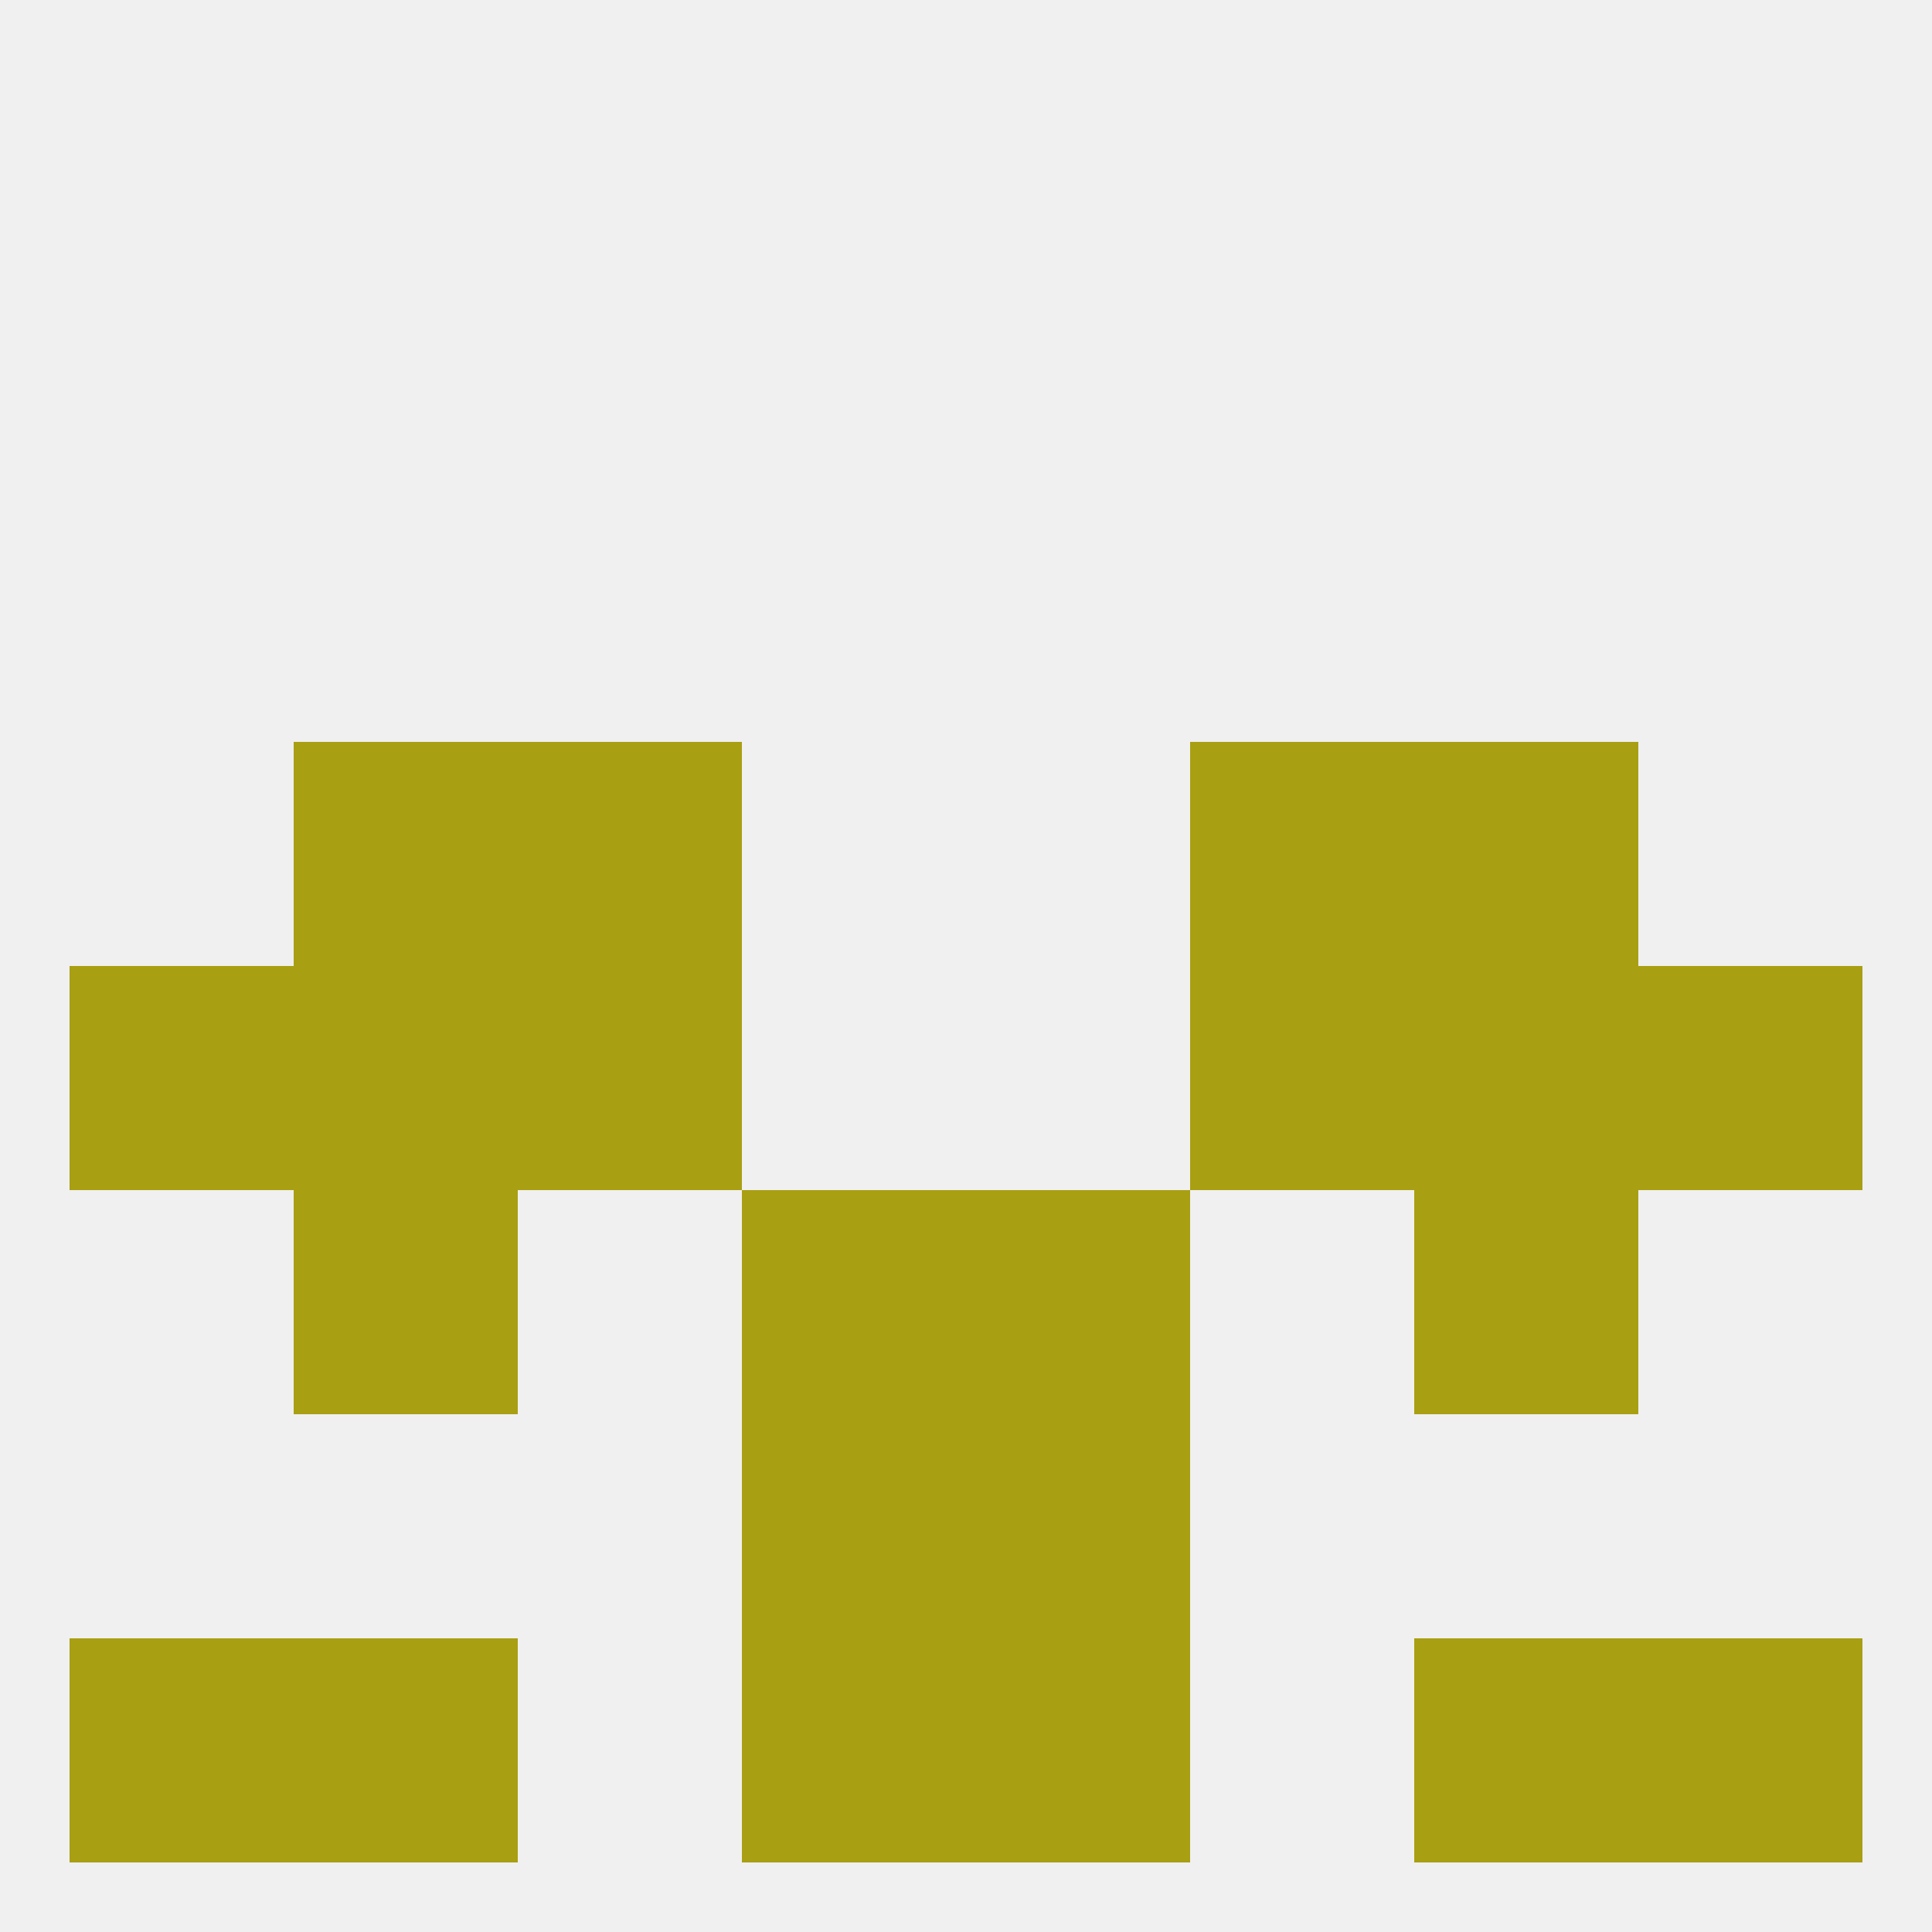
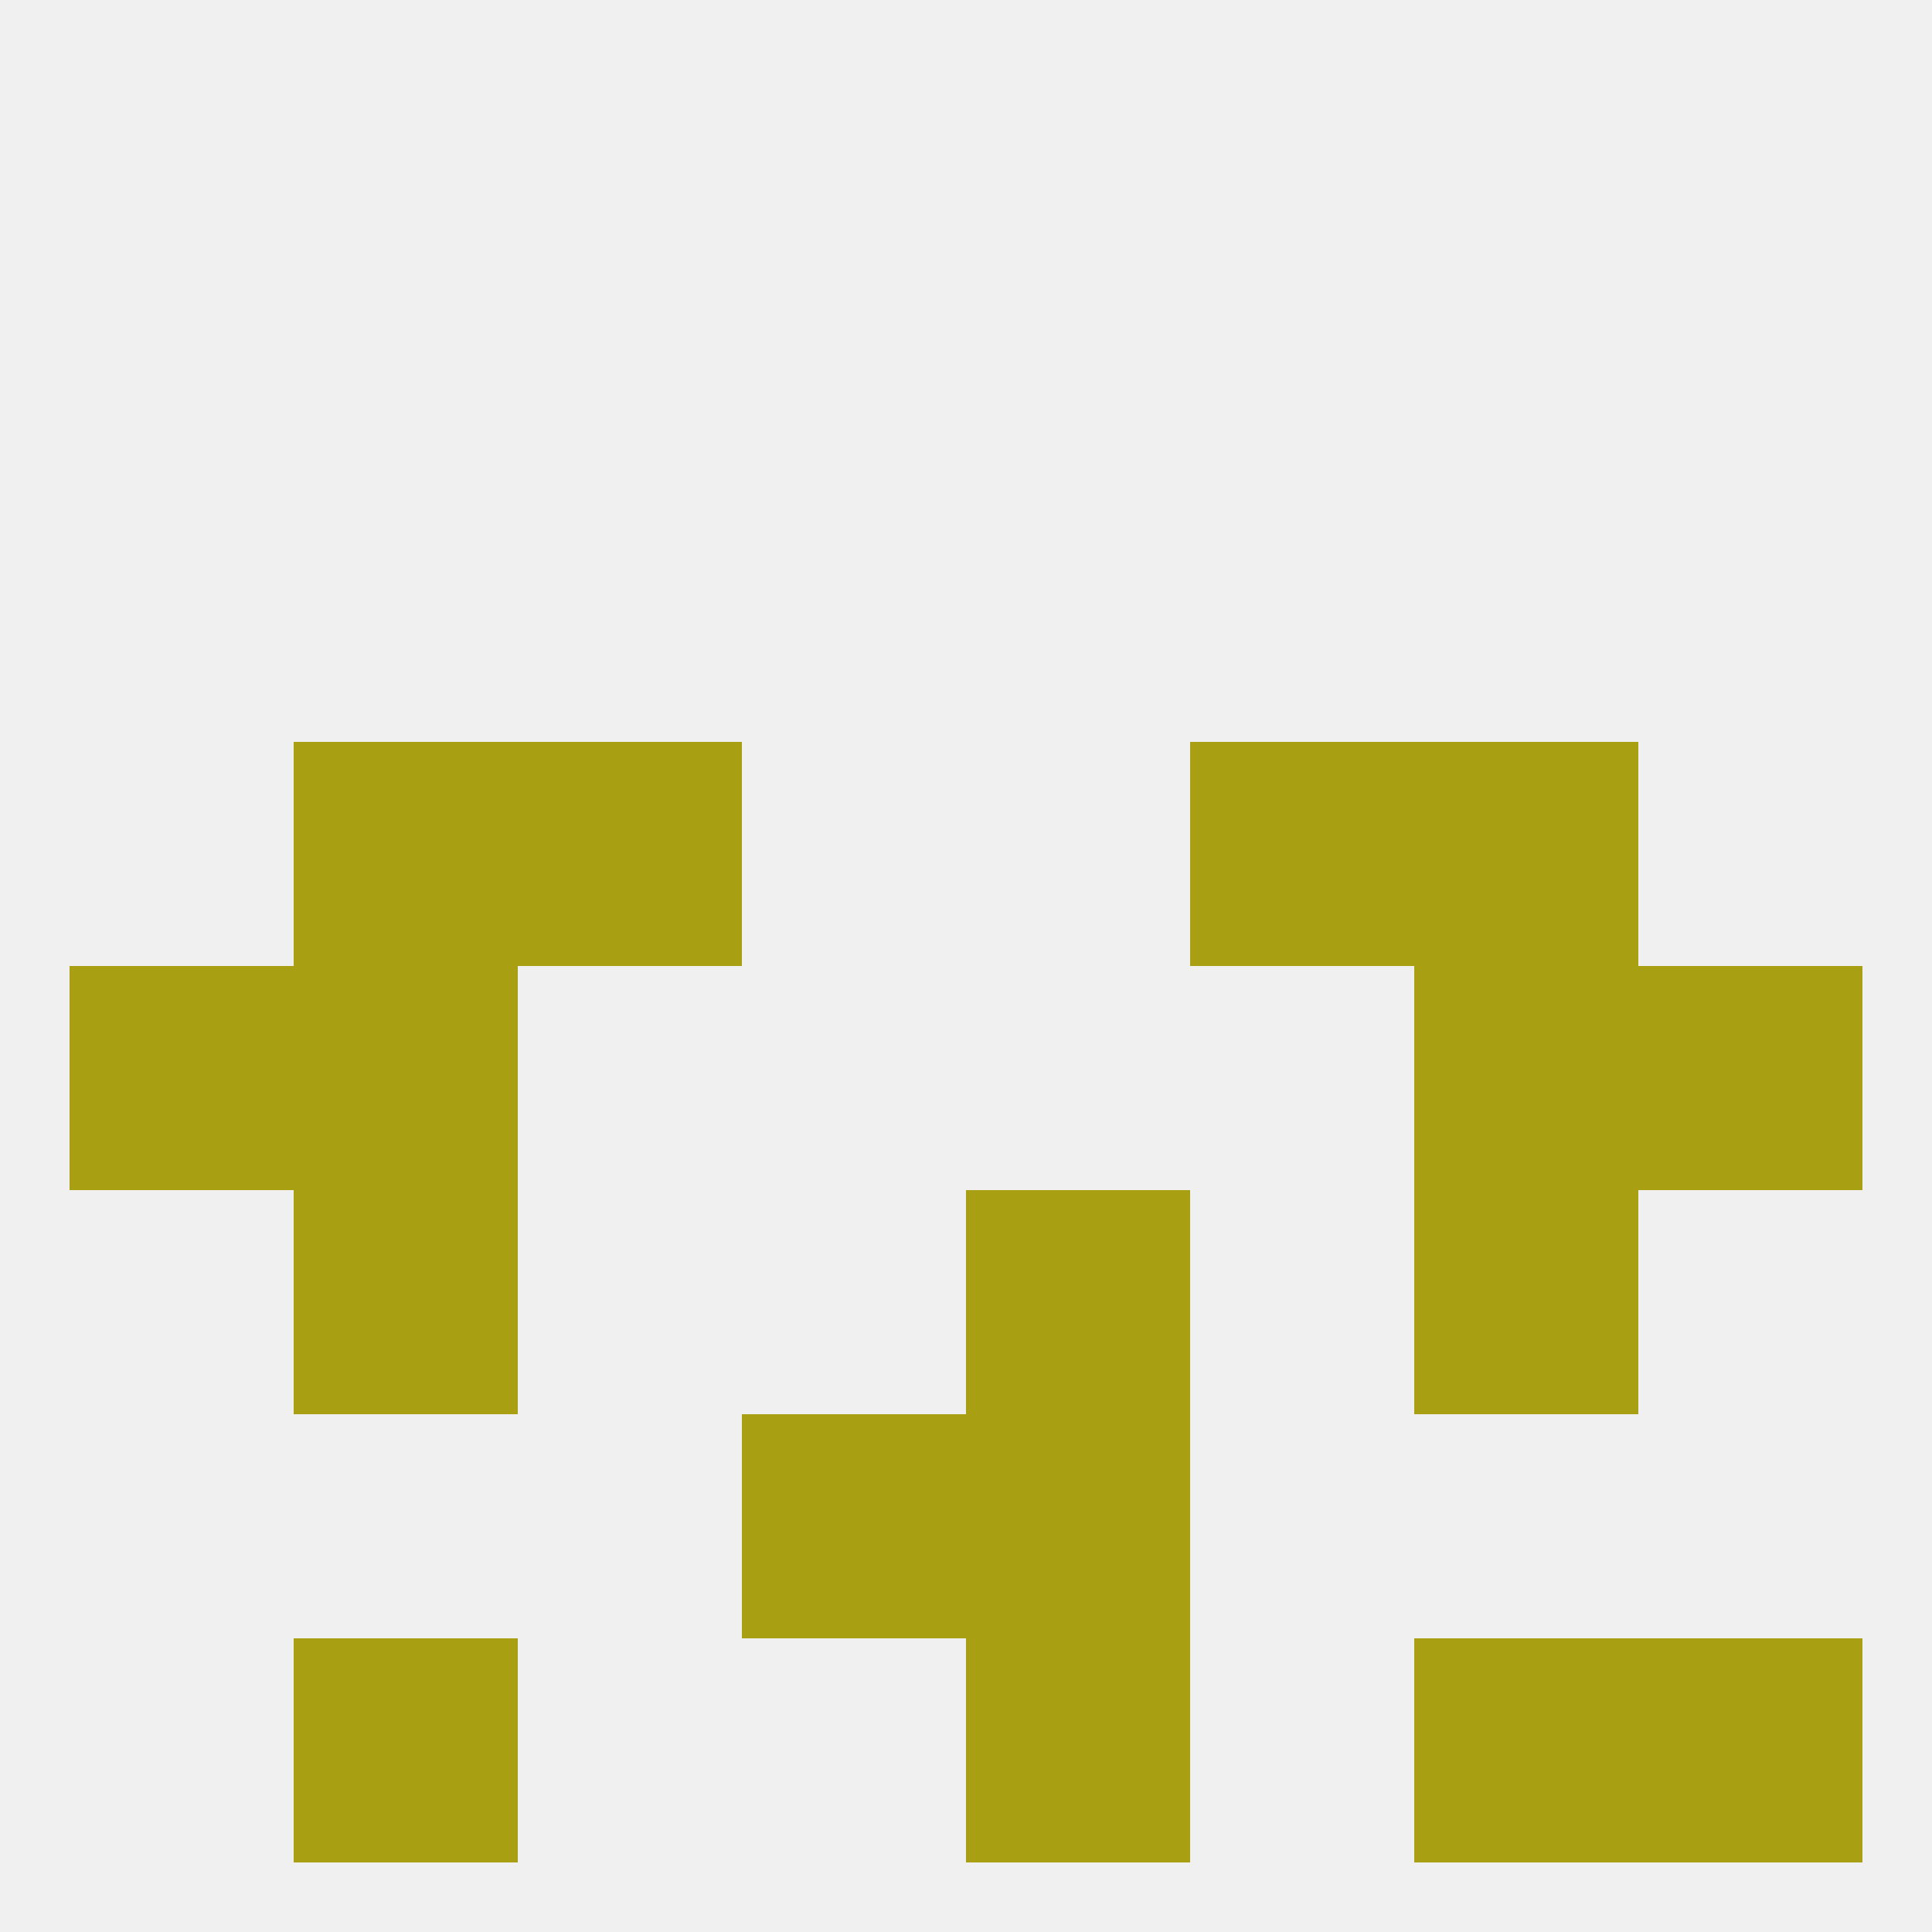
<svg xmlns="http://www.w3.org/2000/svg" version="1.1" baseprofile="full" width="250" height="250" viewBox="0 0 250 250">
  <rect width="100%" height="100%" fill="rgba(240,240,240,255)" />
  <rect x="38" y="154" width="29" height="29" fill="rgba(169,159,18,255)" />
  <rect x="183" y="154" width="29" height="29" fill="rgba(169,159,18,255)" />
-   <rect x="96" y="154" width="29" height="29" fill="rgba(169,159,18,255)" />
  <rect x="125" y="154" width="29" height="29" fill="rgba(169,159,18,255)" />
  <rect x="125" y="183" width="29" height="29" fill="rgba(169,159,18,255)" />
  <rect x="96" y="183" width="29" height="29" fill="rgba(169,159,18,255)" />
  <rect x="38" y="212" width="29" height="29" fill="rgba(169,159,18,255)" />
  <rect x="183" y="212" width="29" height="29" fill="rgba(169,159,18,255)" />
-   <rect x="96" y="212" width="29" height="29" fill="rgba(169,159,18,255)" />
  <rect x="125" y="212" width="29" height="29" fill="rgba(169,159,18,255)" />
-   <rect x="9" y="212" width="29" height="29" fill="rgba(169,159,18,255)" />
  <rect x="212" y="212" width="29" height="29" fill="rgba(169,159,18,255)" />
  <rect x="9" y="125" width="29" height="29" fill="rgba(169,159,18,255)" />
  <rect x="212" y="125" width="29" height="29" fill="rgba(169,159,18,255)" />
  <rect x="38" y="125" width="29" height="29" fill="rgba(169,159,18,255)" />
  <rect x="183" y="125" width="29" height="29" fill="rgba(169,159,18,255)" />
-   <rect x="67" y="125" width="29" height="29" fill="rgba(169,159,18,255)" />
-   <rect x="154" y="125" width="29" height="29" fill="rgba(169,159,18,255)" />
  <rect x="67" y="96" width="29" height="29" fill="rgba(169,159,18,255)" />
  <rect x="154" y="96" width="29" height="29" fill="rgba(169,159,18,255)" />
  <rect x="38" y="96" width="29" height="29" fill="rgba(169,159,18,255)" />
  <rect x="183" y="96" width="29" height="29" fill="rgba(169,159,18,255)" />
</svg>